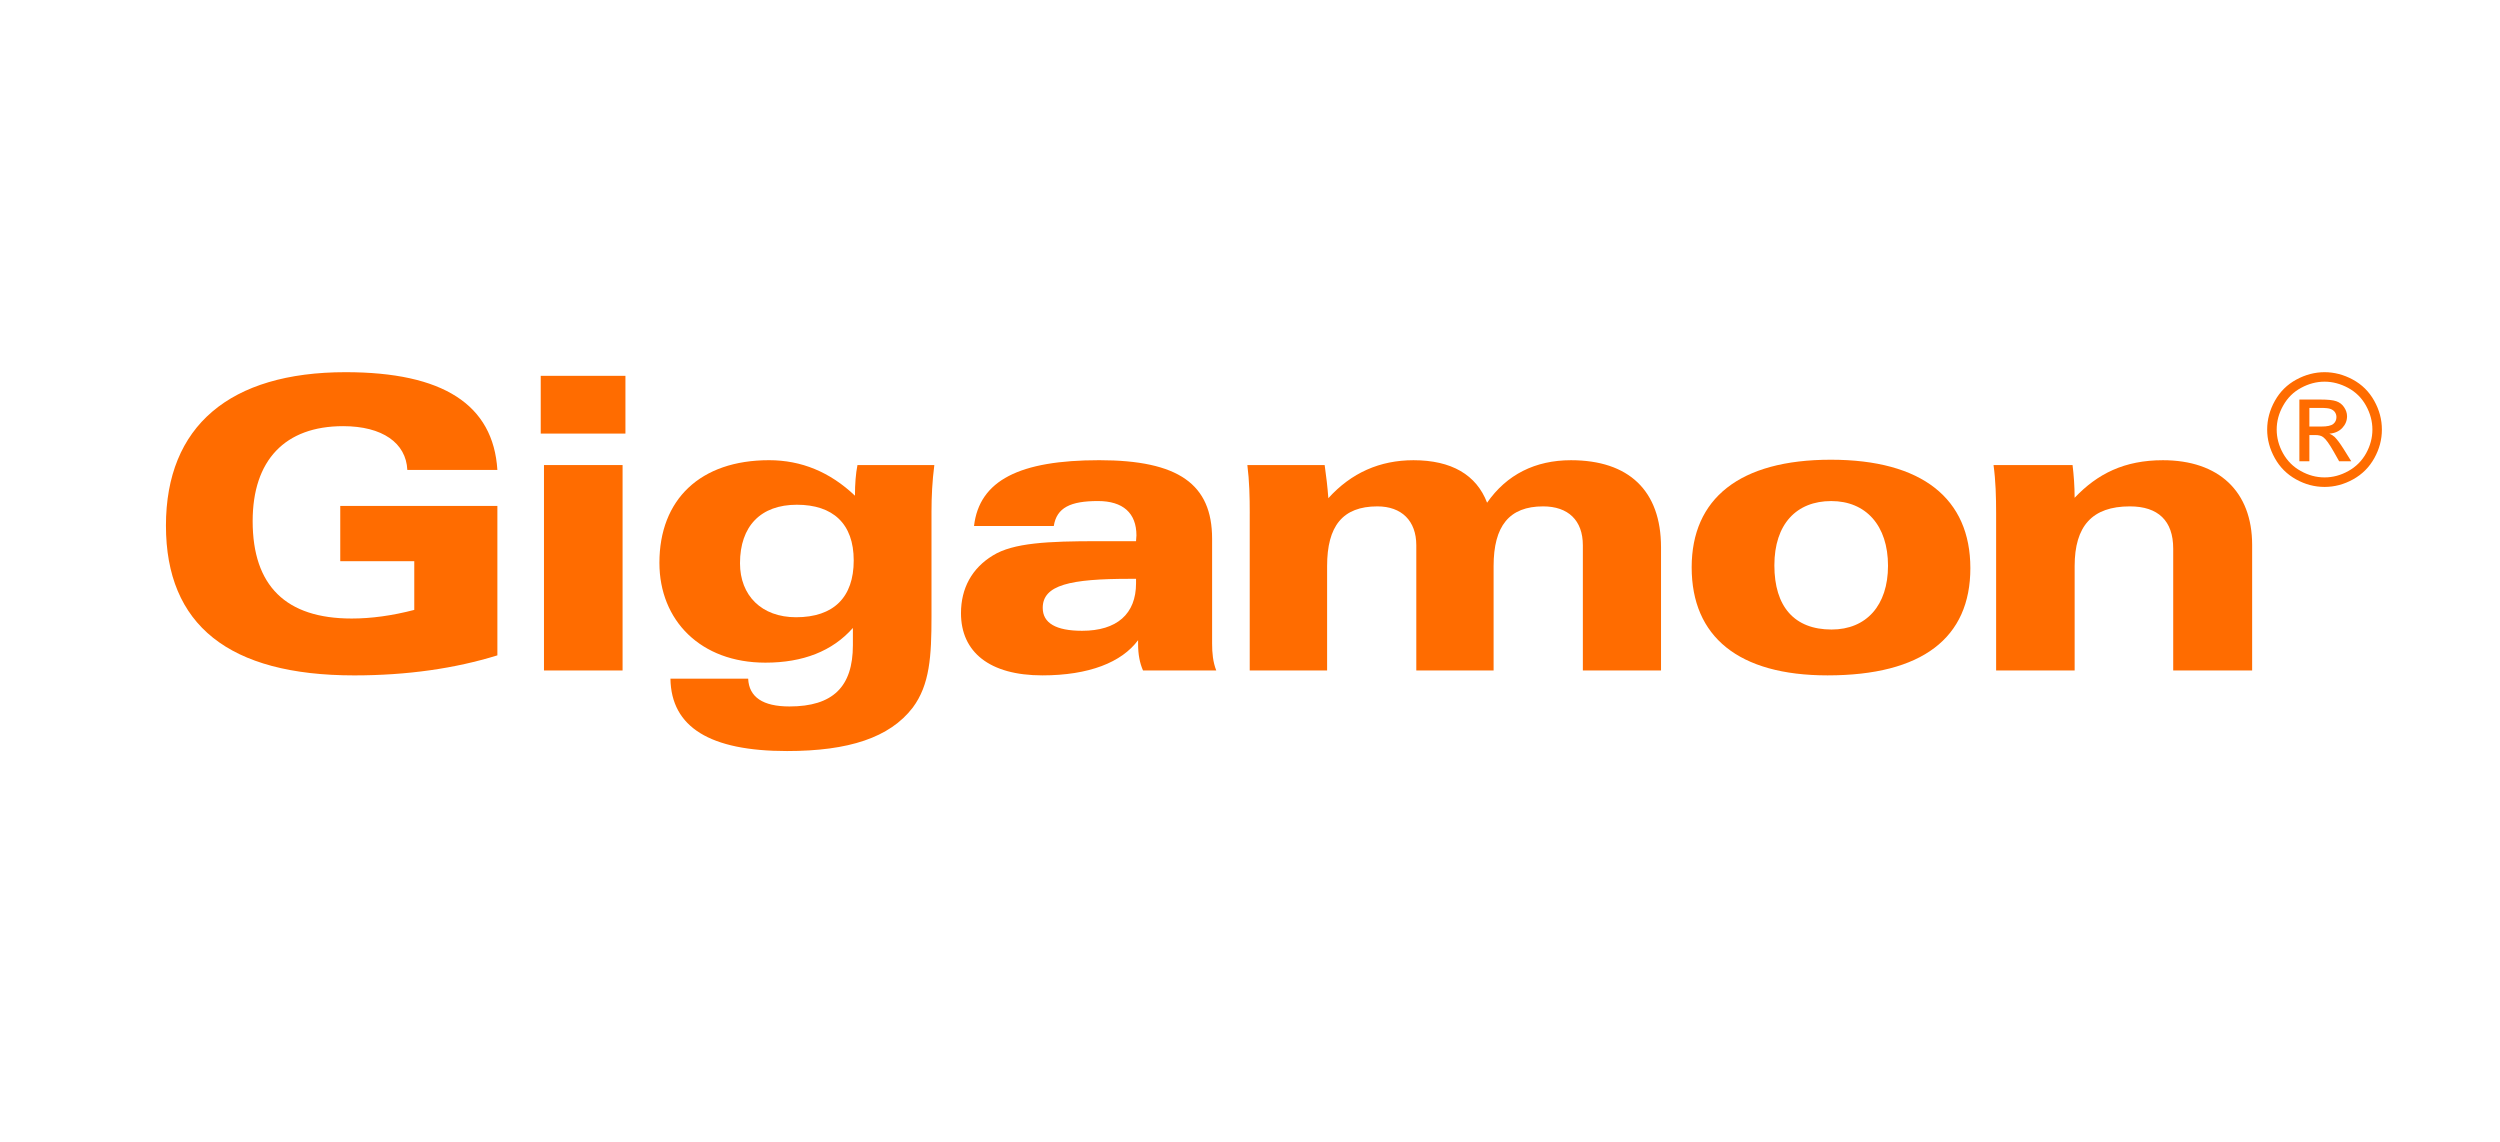
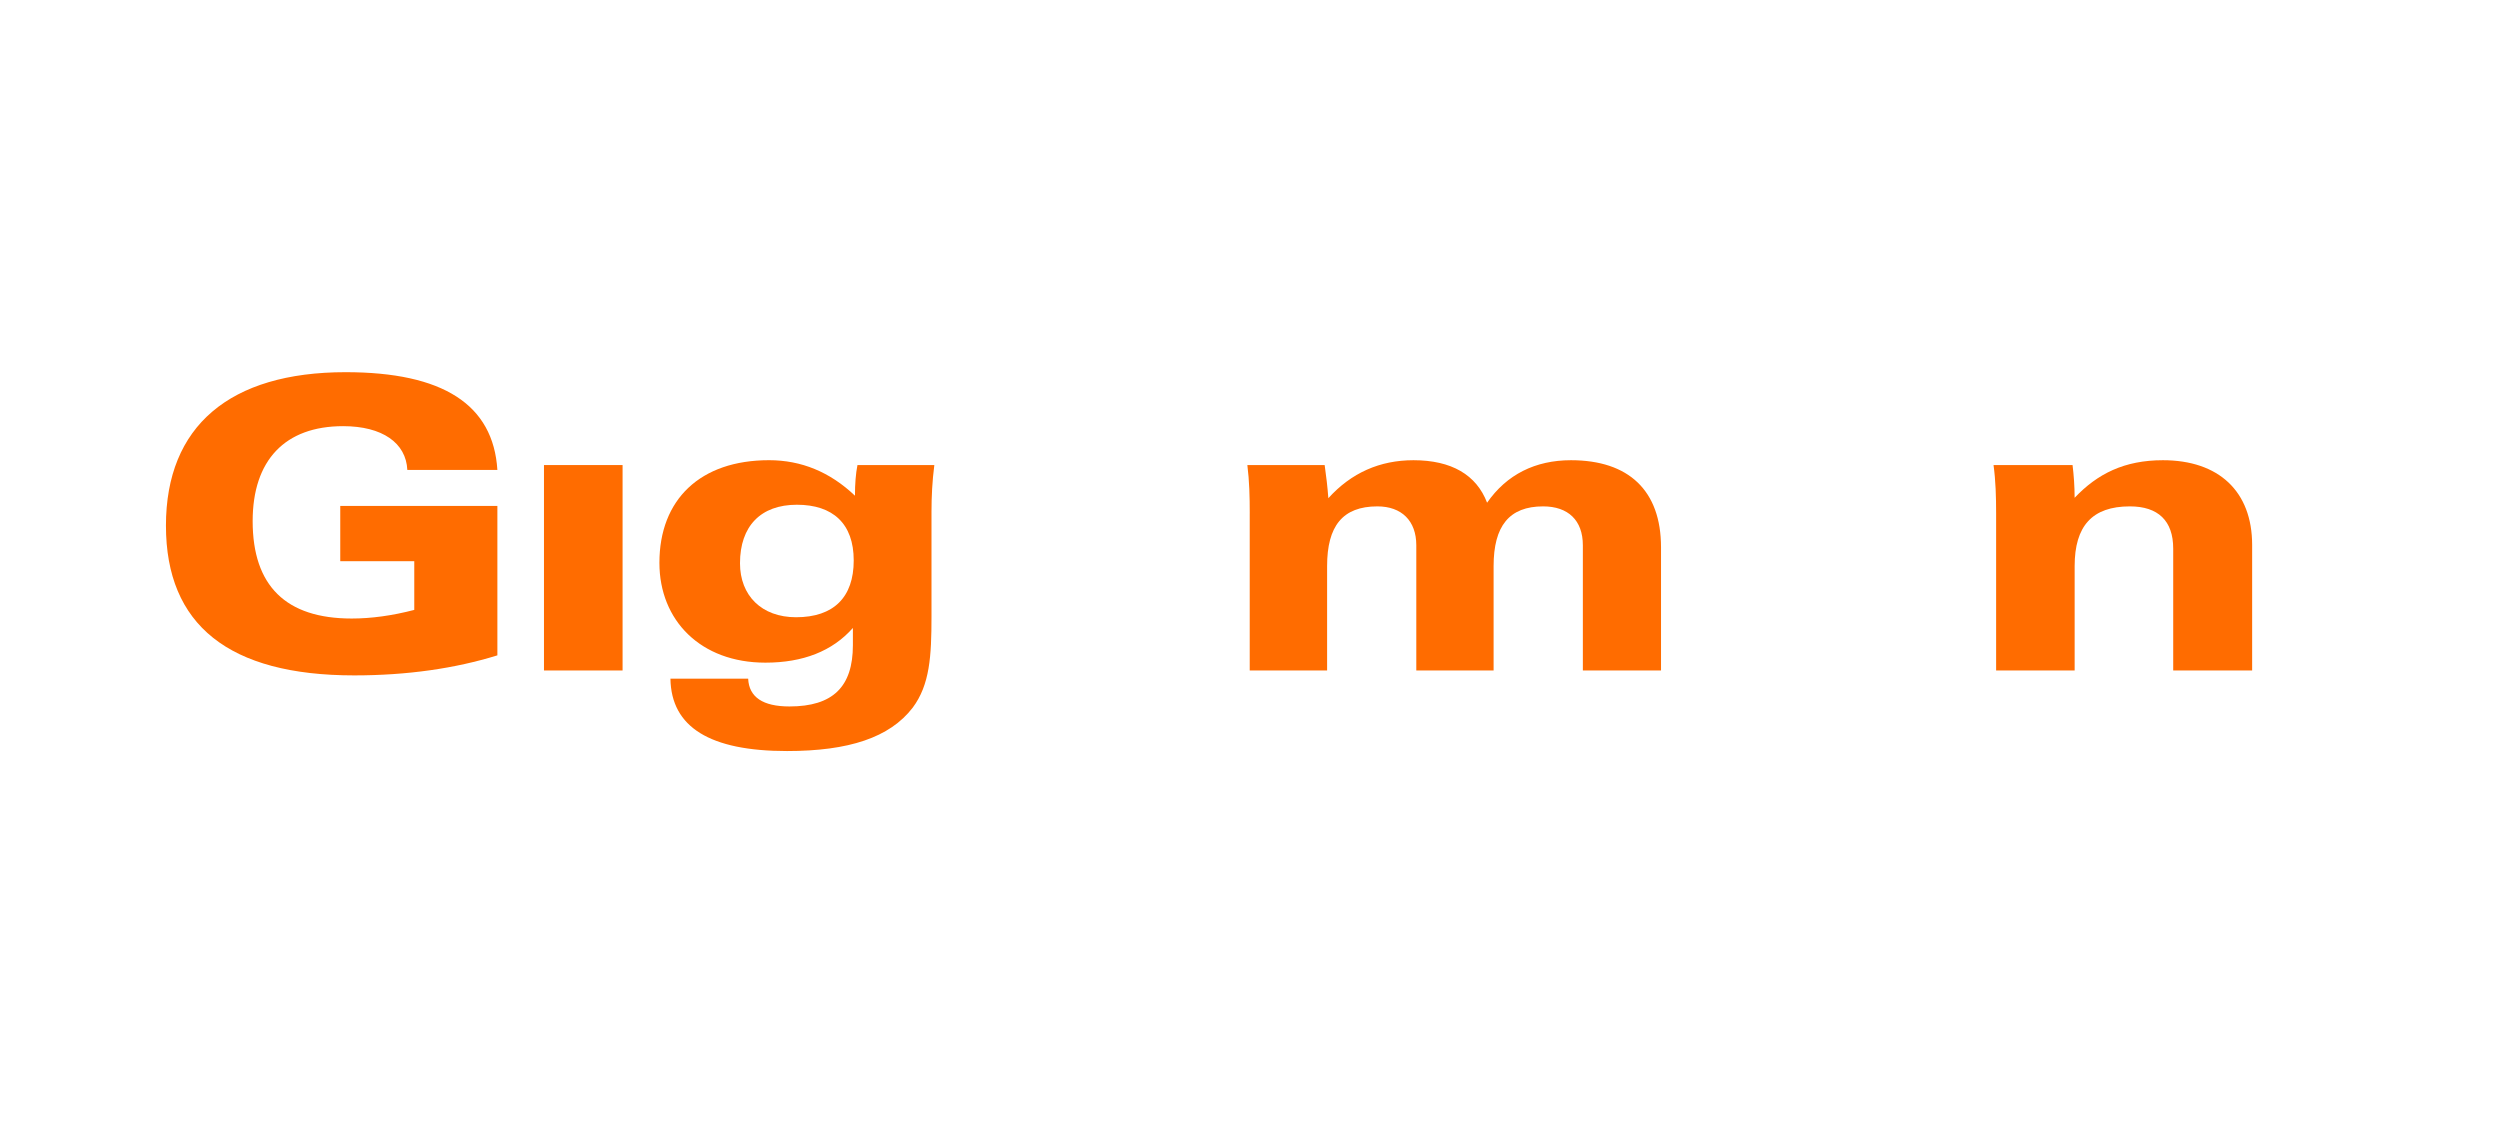
<svg xmlns="http://www.w3.org/2000/svg" width="127" height="58" viewBox="0 0 127 58" fill="none">
  <g clip-path="url(#clip0_188_1406)">
    <path d="M21.046 28.509H17.285V25.703H25.267V33.292C23.124 33.957 20.692 34.31 17.99 34.31C11.629 34.309 8.43 31.753 8.43 26.7C8.43 21.647 11.673 18.907 17.556 18.907C22.501 18.907 25.058 20.551 25.267 23.873H20.692C20.63 22.503 19.427 21.649 17.43 21.649C14.478 21.649 12.835 23.378 12.835 26.474C12.835 29.758 14.52 31.421 17.864 31.421C18.863 31.421 19.924 31.275 21.045 30.983V28.509H21.046Z" fill="#FF6C00" />
-     <path d="M27.469 19.092H31.772V22.026H27.469V19.092ZM27.634 23.625H31.627V34.06H27.634V23.625Z" fill="#FF6C00" />
+     <path d="M27.469 19.092H31.772V22.026V19.092ZM27.634 23.625H31.627V34.06H27.634V23.625Z" fill="#FF6C00" />
    <path d="M43.559 23.625H47.464C47.359 24.435 47.32 25.227 47.32 25.995V31.317C47.32 33.33 47.236 34.787 46.363 35.953C45.197 37.468 43.119 38.153 39.982 38.153C36.073 38.153 34.097 36.946 34.058 34.478H38.007C38.049 35.413 38.753 35.888 40.105 35.888C42.31 35.888 43.327 34.89 43.327 32.772V31.899C42.286 33.081 40.79 33.663 38.881 33.663C35.597 33.663 33.498 31.523 33.498 28.592C33.498 25.37 35.576 23.378 39.066 23.378C40.708 23.378 42.163 23.976 43.432 25.182C43.432 24.581 43.472 24.062 43.559 23.625V23.625ZM40.439 31.356C42.353 31.356 43.369 30.34 43.369 28.47C43.369 26.599 42.31 25.641 40.48 25.641C38.65 25.641 37.592 26.723 37.592 28.613C37.592 30.257 38.692 31.356 40.44 31.356H40.439Z" fill="#FF6C00" />
-     <path d="M52.95 34.309C50.269 34.309 48.818 33.126 48.818 31.151C48.818 29.882 49.375 28.864 50.438 28.218C51.474 27.574 53.241 27.492 55.776 27.492H57.711C57.711 27.387 57.731 27.283 57.731 27.202C57.731 26.059 57.046 25.453 55.776 25.453C54.383 25.453 53.679 25.785 53.532 26.722H49.48C49.75 24.396 51.808 23.378 55.84 23.378C59.873 23.378 61.575 24.602 61.575 27.366V32.688C61.575 33.187 61.618 33.624 61.785 34.059H58.065C57.9 33.683 57.815 33.249 57.815 32.709V32.521C56.984 33.645 55.322 34.309 52.951 34.309L52.95 34.309ZM57.397 29.404C54.364 29.404 52.971 29.713 52.971 30.88C52.971 31.649 53.637 32.044 54.971 32.044C56.734 32.044 57.711 31.193 57.711 29.631V29.404H57.397Z" fill="#FF6C00" />
    <path d="M63.487 26.079C63.487 25.248 63.468 24.435 63.366 23.626H67.293C67.373 24.188 67.439 24.748 67.48 25.309C68.644 24.02 70.097 23.379 71.804 23.379C73.737 23.379 75.004 24.122 75.544 25.538C76.541 24.103 77.997 23.379 79.805 23.379C82.733 23.379 84.38 24.914 84.38 27.804V34.061H80.409V27.7C80.409 26.43 79.659 25.724 78.391 25.724C76.666 25.724 75.875 26.723 75.875 28.758V34.061H71.948V27.7C71.948 26.453 71.199 25.724 69.971 25.724C68.205 25.724 67.417 26.723 67.417 28.758V34.061H63.486V26.079H63.487Z" fill="#FF6C00" />
-     <path d="M85.937 28.822C85.937 25.33 88.368 23.354 93.006 23.354C97.644 23.354 100.094 25.33 100.094 28.864C100.094 32.398 97.659 34.309 92.838 34.309C88.308 34.309 85.937 32.335 85.937 28.822ZM95.911 28.739C95.911 26.7 94.791 25.454 93.028 25.454C91.264 25.454 90.138 26.619 90.138 28.72C90.138 30.82 91.155 31.98 93.044 31.98C94.811 31.98 95.911 30.753 95.911 28.74V28.739Z" fill="#FF6C00" />
    <path d="M101.403 26.079C101.403 25.248 101.382 24.435 101.272 23.626H105.286C105.346 24.122 105.391 24.685 105.391 25.288C106.552 24.063 107.926 23.379 109.877 23.379C112.708 23.379 114.409 24.958 114.409 27.681V34.061H110.399V27.867C110.399 26.453 109.631 25.724 108.197 25.724C106.282 25.724 105.392 26.723 105.392 28.758V34.061H101.403V26.079Z" fill="#FF6C00" />
-     <path d="M118.088 18.907C118.578 18.907 119.055 19.031 119.522 19.282C119.986 19.534 120.35 19.892 120.611 20.361C120.871 20.827 121 21.315 121 21.823C121 22.331 120.873 22.807 120.617 23.271C120.359 23.735 120.001 24.095 119.539 24.351C119.075 24.608 118.594 24.736 118.088 24.736C117.581 24.736 117.099 24.608 116.638 24.351C116.177 24.095 115.816 23.735 115.559 23.271C115.301 22.807 115.172 22.325 115.172 21.823C115.172 21.32 115.302 20.828 115.564 20.361C115.826 19.892 116.19 19.534 116.656 19.282C117.119 19.031 117.599 18.907 118.088 18.907ZM118.088 19.389C117.679 19.389 117.28 19.493 116.893 19.704C116.504 19.913 116.204 20.213 115.986 20.603C115.765 20.993 115.656 21.399 115.656 21.822C115.656 22.245 115.764 22.644 115.978 23.029C116.194 23.414 116.491 23.714 116.88 23.928C117.267 24.144 117.666 24.252 118.088 24.252C118.509 24.252 118.91 24.144 119.297 23.928C119.683 23.714 119.984 23.413 120.198 23.029C120.41 22.644 120.518 22.242 120.518 21.822C120.518 21.401 120.408 20.993 120.191 20.603C119.976 20.213 119.67 19.913 119.284 19.704C118.892 19.493 118.493 19.389 118.088 19.389ZM116.808 23.433V20.297H117.886C118.253 20.297 118.52 20.325 118.685 20.383C118.852 20.441 118.983 20.542 119.079 20.686C119.177 20.83 119.23 20.984 119.23 21.146C119.23 21.376 119.145 21.575 118.983 21.745C118.819 21.915 118.602 22.01 118.331 22.03C118.441 22.077 118.53 22.132 118.599 22.196C118.723 22.32 118.878 22.526 119.061 22.818L119.444 23.432H118.828L118.549 22.938C118.328 22.549 118.153 22.306 118.019 22.208C117.929 22.136 117.79 22.1 117.614 22.1H117.316V23.432H116.808L116.808 23.433ZM117.316 21.668H117.931C118.221 21.668 118.421 21.624 118.53 21.537C118.638 21.448 118.691 21.334 118.691 21.189C118.691 21.097 118.665 21.013 118.616 20.94C118.564 20.866 118.49 20.812 118.398 20.777C118.307 20.739 118.139 20.722 117.892 20.722H117.316V21.668H117.316Z" fill="#FF6C00" />
  </g>
  <defs>
    <clipPath id="clip0_188_1406">
      <rect width="112.57" height="19.246" fill="white" transform="translate(8.43 18.907)" />
    </clipPath>
  </defs>
</svg>